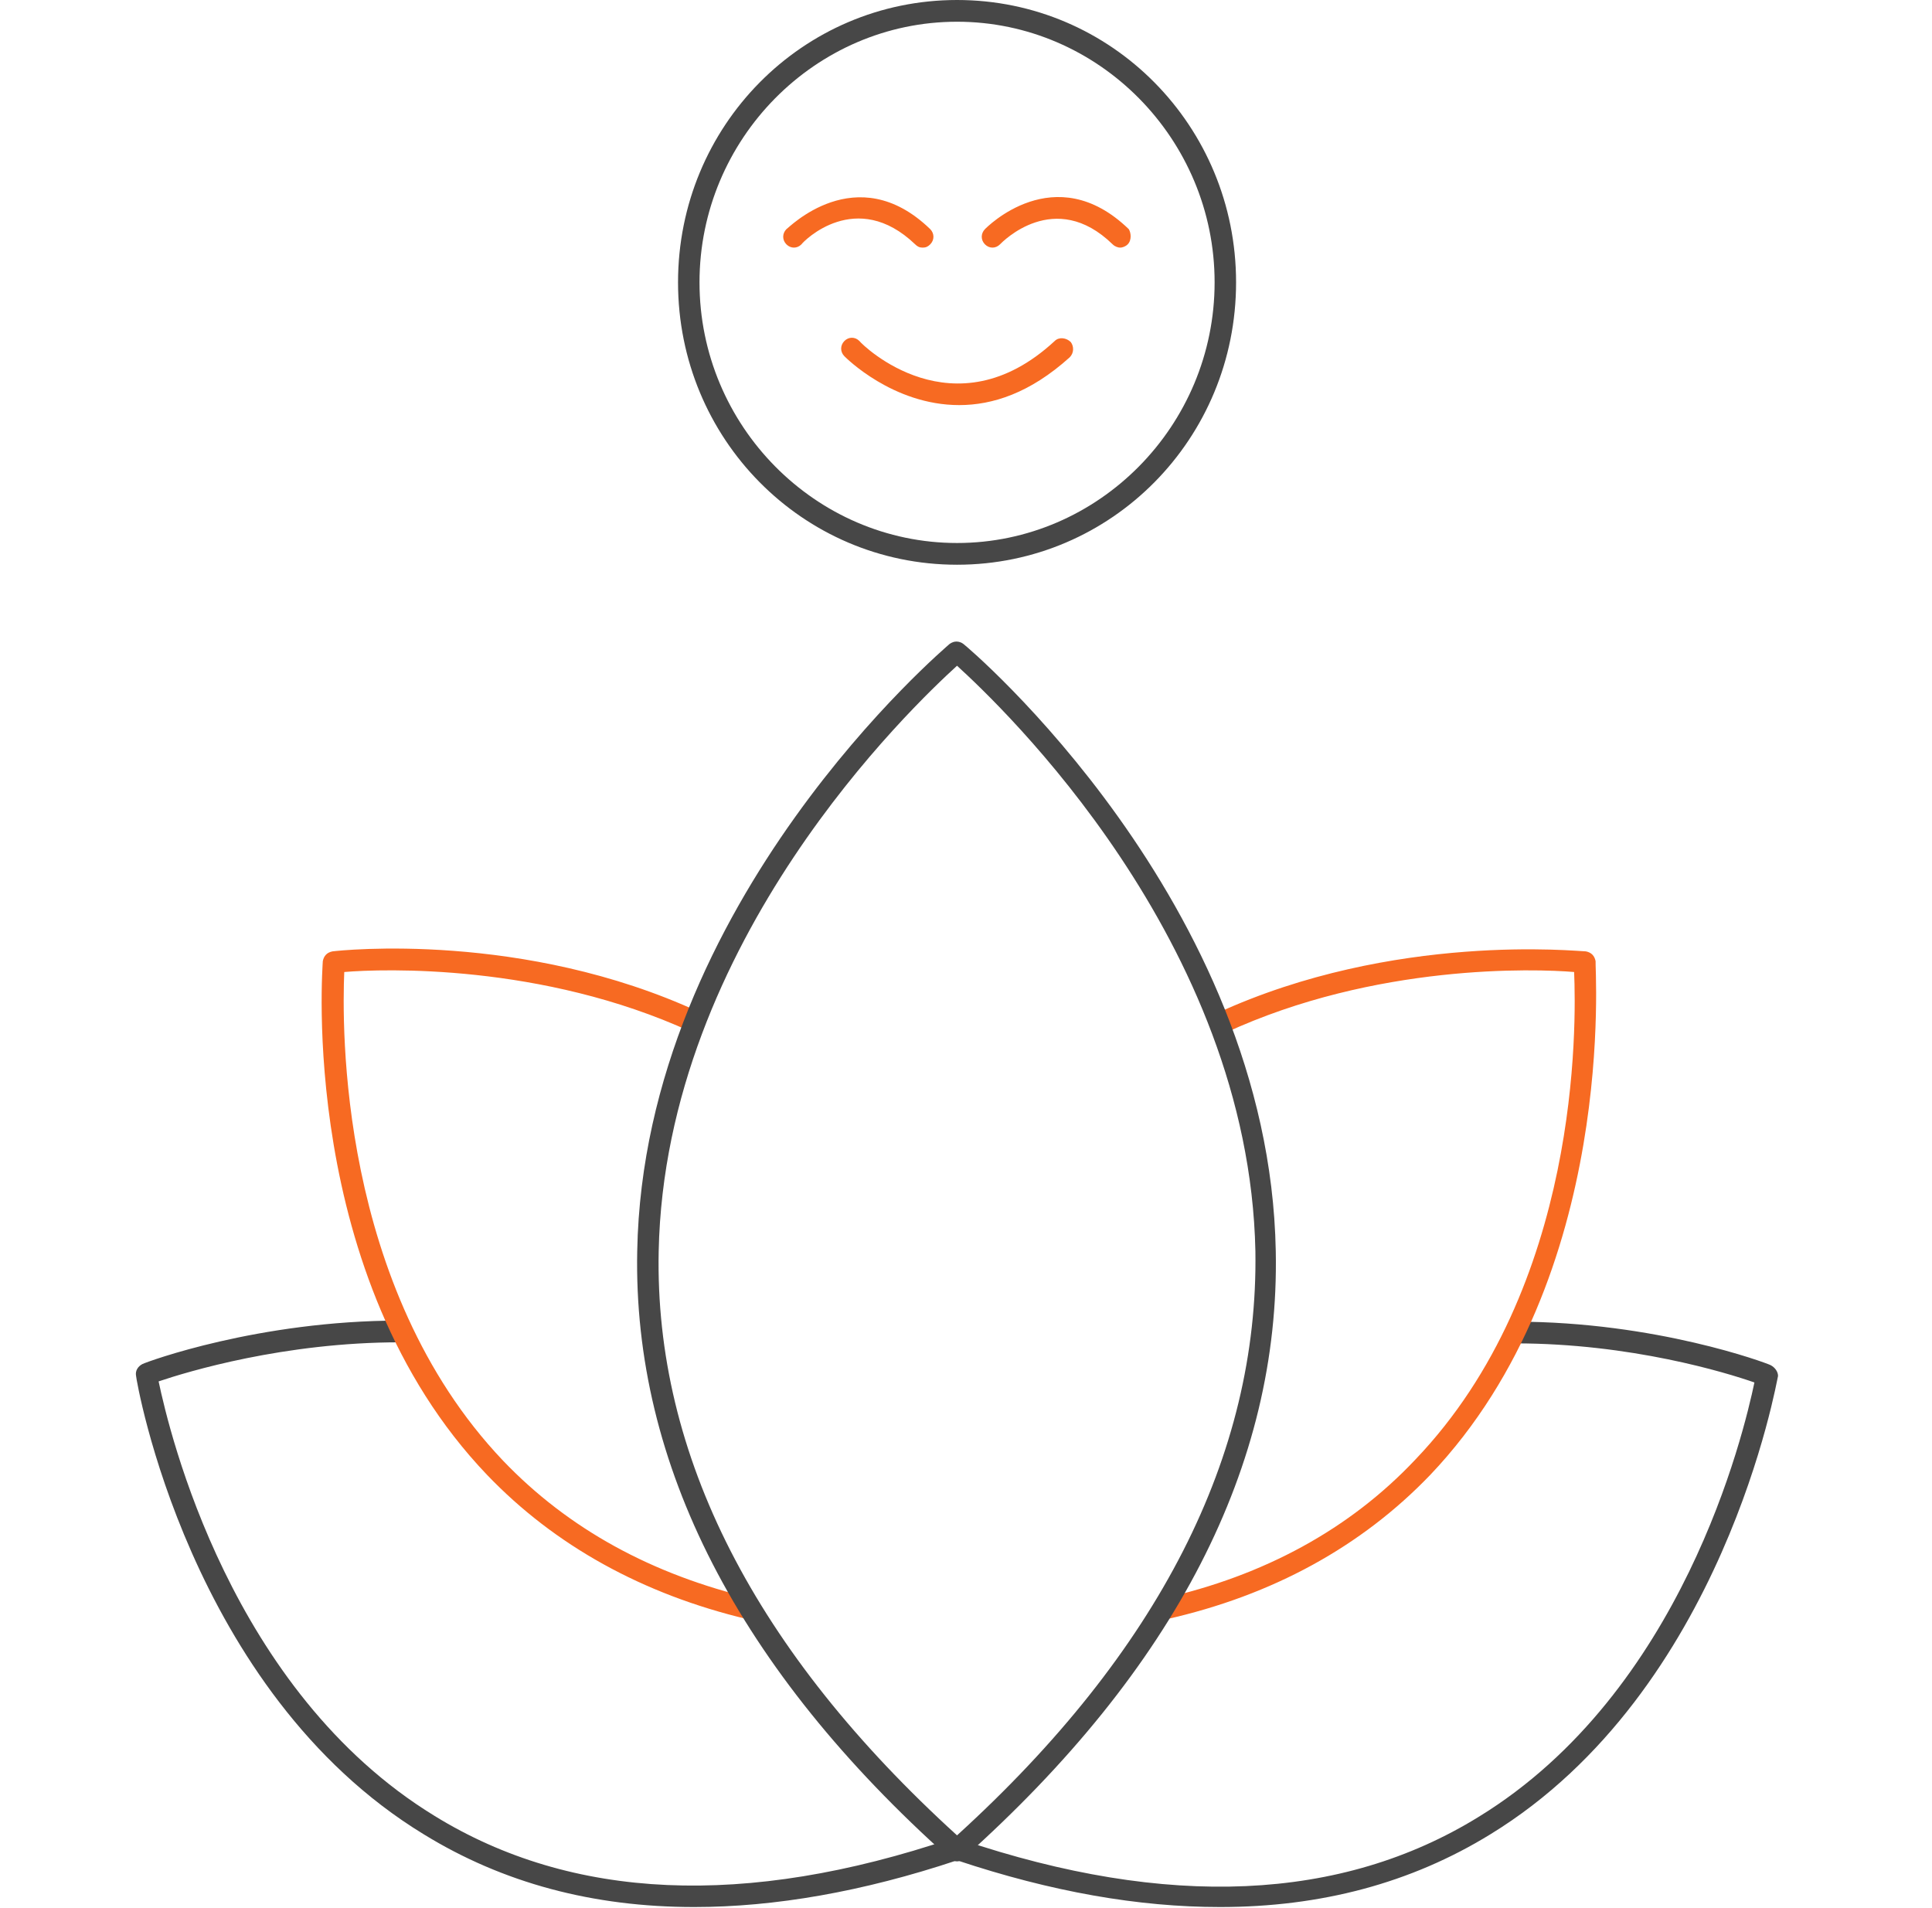
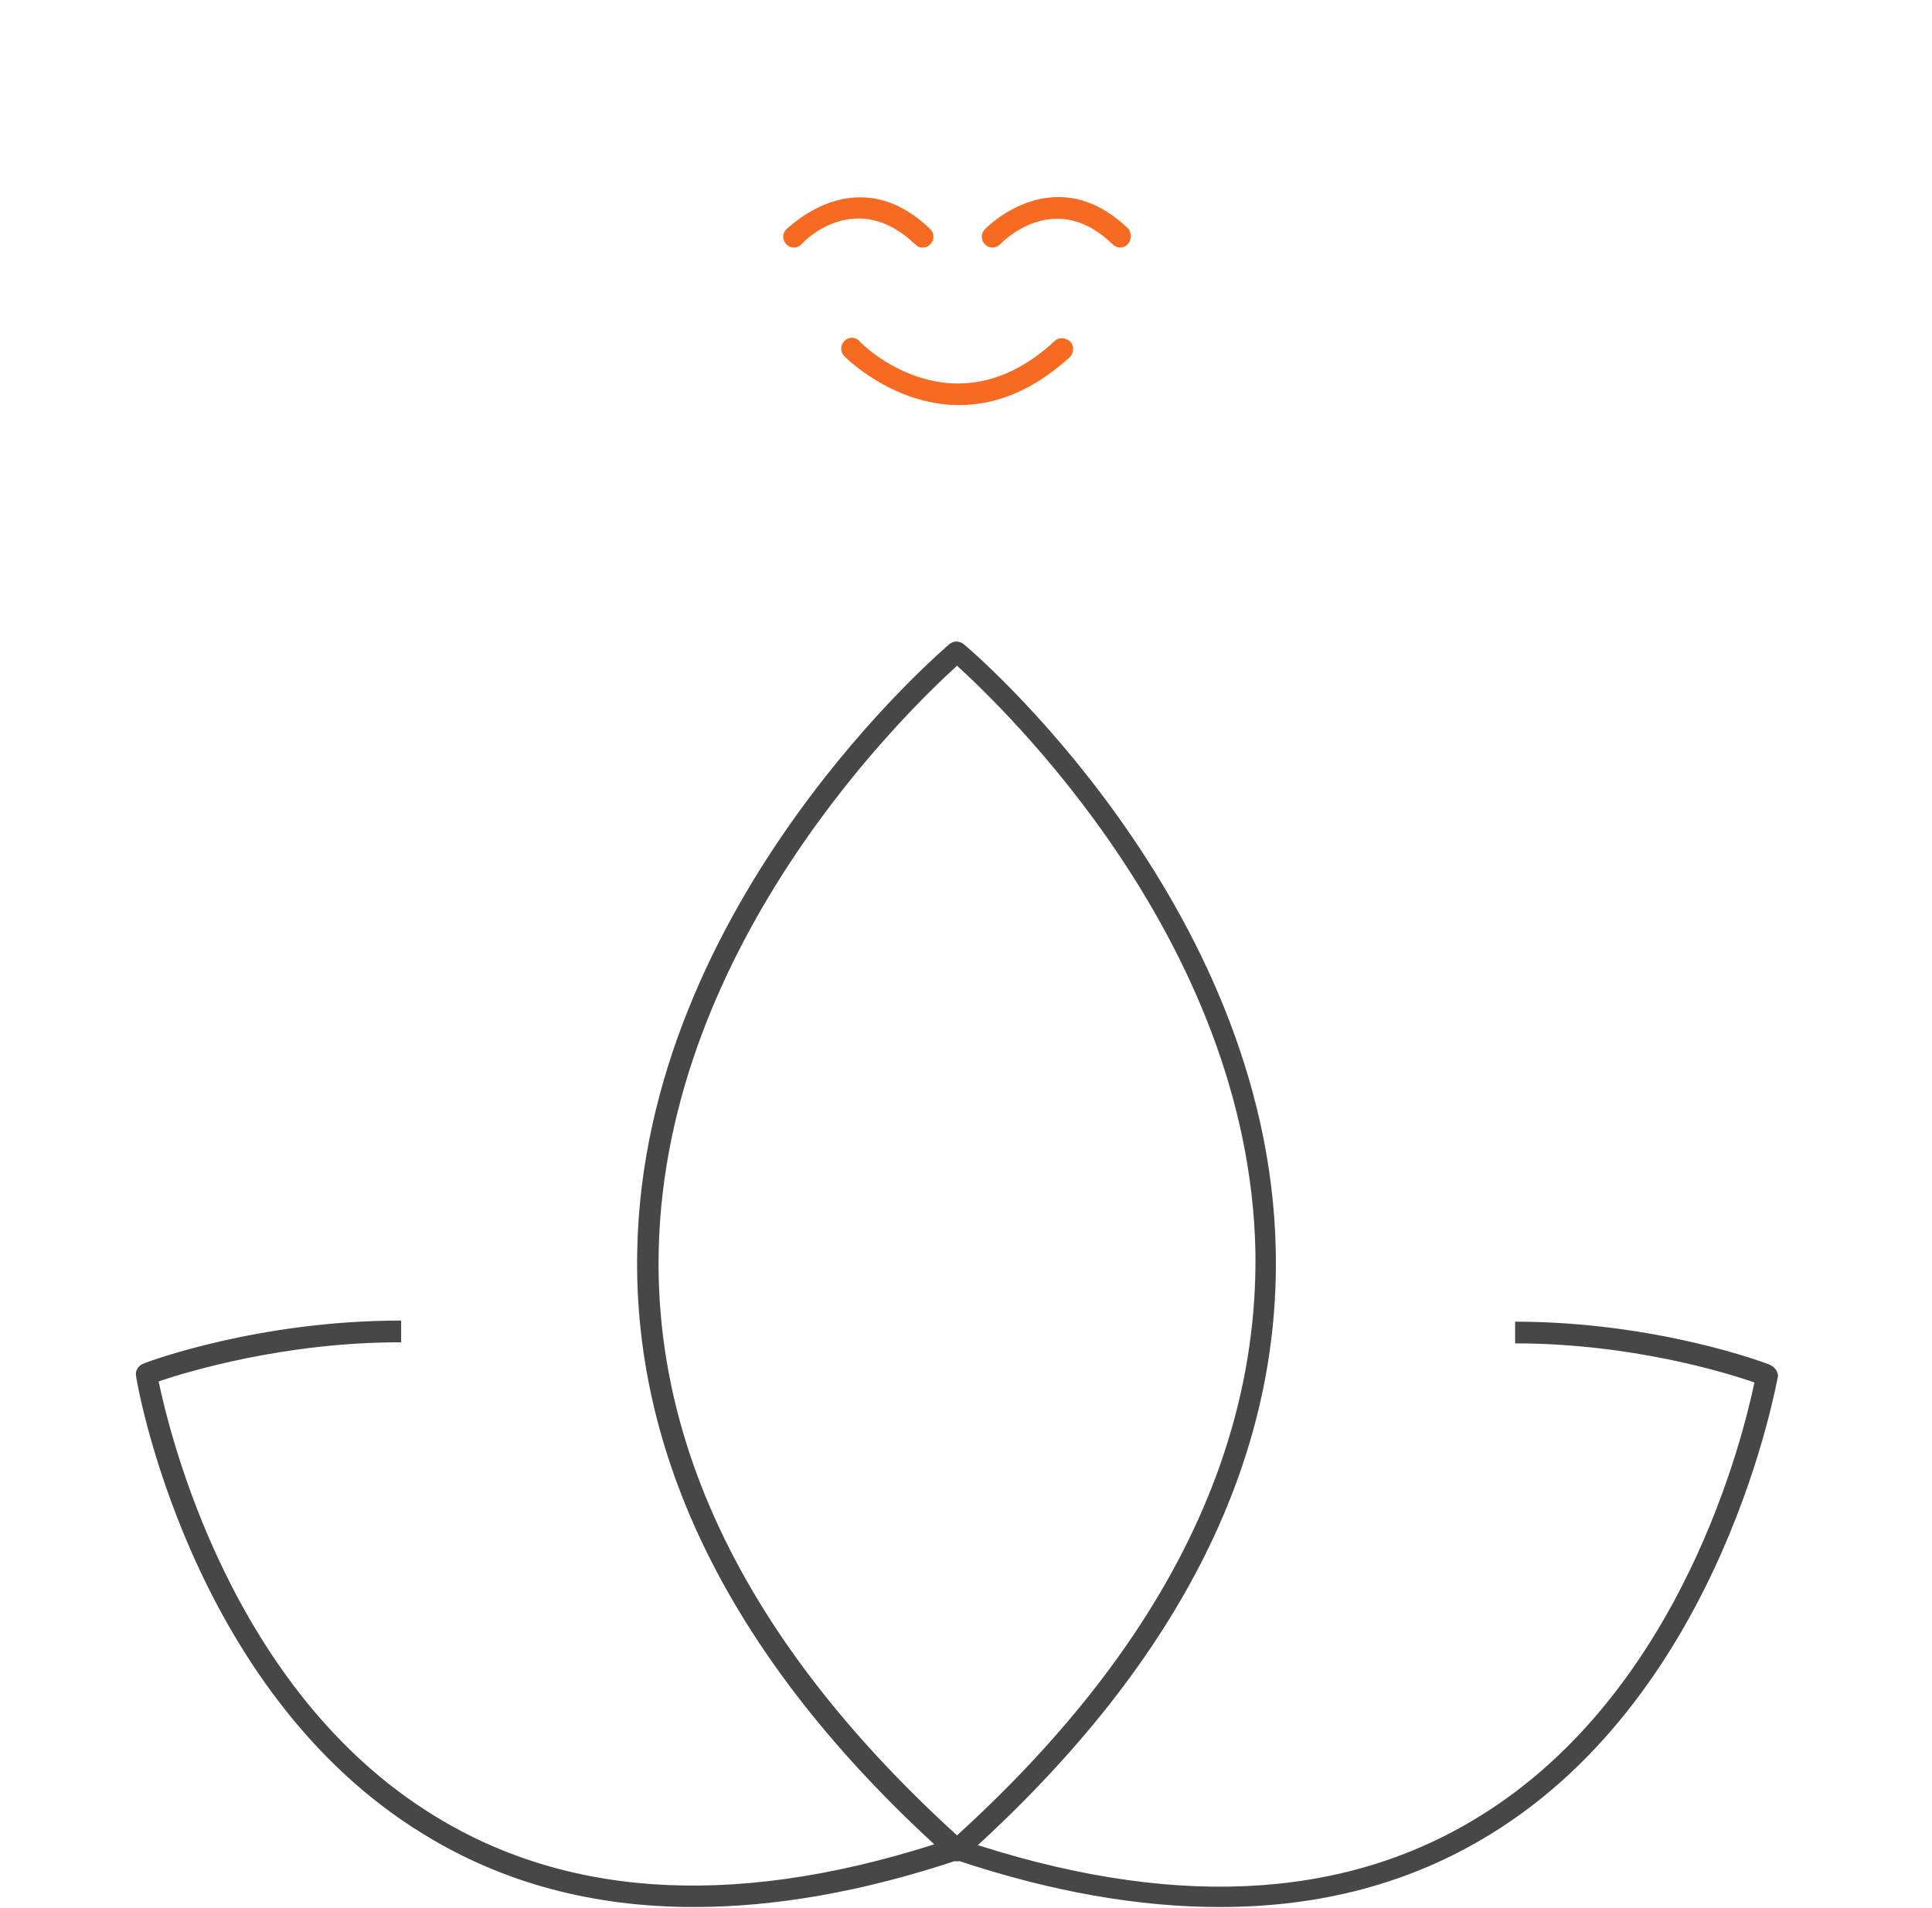
<svg xmlns="http://www.w3.org/2000/svg" width="81" height="80" viewBox="0 0 81 80" fill="none">
-   <path d="M47.279 10.245C47.189 10.336 47.054 10.382 46.964 10.382C46.874 10.382 46.739 10.336 46.649 10.245C44.219 7.877 42.015 10.154 41.925 10.245C41.745 10.427 41.475 10.427 41.295 10.245C41.115 10.063 41.115 9.79 41.295 9.607C41.34 9.562 44.219 6.602 47.324 9.607C47.414 9.744 47.459 10.063 47.279 10.245ZM38.37 10.245C38.46 10.336 38.55 10.382 38.685 10.382C38.82 10.382 38.91 10.336 39 10.245C39.18 10.063 39.18 9.79 39 9.607C35.895 6.602 33.016 9.607 32.971 9.607C32.791 9.79 32.791 10.063 32.971 10.245C33.151 10.427 33.421 10.427 33.601 10.245C33.691 10.108 35.895 7.877 38.37 10.245ZM44.219 14.297C39.99 18.213 36.166 14.479 36.031 14.297C35.85 14.115 35.581 14.115 35.401 14.297C35.221 14.479 35.221 14.753 35.401 14.935C35.446 14.98 37.425 16.984 40.215 16.984C41.61 16.984 43.184 16.483 44.849 14.98C45.029 14.798 45.029 14.525 44.894 14.343C44.714 14.161 44.399 14.115 44.219 14.297Z" fill="#F76A22" />
-   <path d="M40.125 0.911C46.064 0.911 50.923 5.828 50.923 11.838C50.923 17.849 46.064 22.766 40.125 22.766C34.186 22.766 29.327 17.849 29.327 11.838C29.327 5.828 34.186 0.911 40.125 0.911ZM40.125 0C33.646 0 28.427 5.282 28.427 11.838C28.427 18.395 33.646 23.677 40.125 23.677C46.604 23.677 51.823 18.395 51.823 11.838C51.823 5.282 46.604 0 40.125 0Z" fill="#474747" />
+   <path d="M47.279 10.245C47.189 10.336 47.054 10.382 46.964 10.382C46.874 10.382 46.739 10.336 46.649 10.245C44.219 7.877 42.015 10.154 41.925 10.245C41.745 10.427 41.475 10.427 41.295 10.245C41.115 10.063 41.115 9.79 41.295 9.607C41.34 9.562 44.219 6.602 47.324 9.607C47.414 9.744 47.459 10.063 47.279 10.245M38.37 10.245C38.46 10.336 38.55 10.382 38.685 10.382C38.82 10.382 38.91 10.336 39 10.245C39.18 10.063 39.18 9.79 39 9.607C35.895 6.602 33.016 9.607 32.971 9.607C32.791 9.79 32.791 10.063 32.971 10.245C33.151 10.427 33.421 10.427 33.601 10.245C33.691 10.108 35.895 7.877 38.37 10.245ZM44.219 14.297C39.99 18.213 36.166 14.479 36.031 14.297C35.85 14.115 35.581 14.115 35.401 14.297C35.221 14.479 35.221 14.753 35.401 14.935C35.446 14.98 37.425 16.984 40.215 16.984C41.61 16.984 43.184 16.483 44.849 14.98C45.029 14.798 45.029 14.525 44.894 14.343C44.714 14.161 44.399 14.115 44.219 14.297Z" fill="#F76A22" />
  <path d="M74.23 57.234C74.05 57.143 69.416 55.413 63.522 55.413V56.323C68.381 56.323 72.385 57.553 73.555 57.962C73.105 60.102 70.541 70.939 61.992 76.175C56.233 79.727 48.944 80.046 40.305 77.132L40.125 77.541L40.08 77.45L39.945 77.086C39.945 77.086 39.945 77.086 39.9 77.086C31.261 80 23.972 79.681 18.213 76.13C9.664 70.894 7.1 60.057 6.65 57.917C7.865 57.507 11.914 56.278 16.773 56.278H16.818V55.367H16.773C10.834 55.367 6.155 57.097 5.975 57.188C5.795 57.279 5.66 57.462 5.705 57.689C5.705 57.826 7.91 70.894 17.763 76.904C21.093 78.953 24.872 79.955 29.102 79.955C32.476 79.955 36.166 79.317 40.125 77.997C44.084 79.317 47.729 79.955 51.148 79.955C55.378 79.955 59.157 78.953 62.487 76.904C72.295 70.894 74.5 57.826 74.545 57.689C74.545 57.507 74.41 57.325 74.23 57.234Z" fill="#474747" />
-   <path d="M59.967 61.834C57.087 64.839 53.353 66.888 48.898 67.89C48.853 67.89 48.853 67.89 48.808 67.89V67.435L48.718 67.025C52.993 66.069 56.592 64.111 59.337 61.197C66.266 53.957 66.086 42.938 65.996 40.753C64.376 40.616 57.672 40.389 51.373 43.303L51.013 42.483C58.437 39.068 66.176 39.888 66.491 39.888C66.716 39.933 66.851 40.07 66.896 40.297C66.851 40.434 67.886 53.502 59.967 61.834ZM14.433 40.753C16.053 40.616 22.712 40.389 28.966 43.257L29.326 42.437C21.947 39.023 14.298 39.842 13.938 39.888C13.713 39.933 13.579 40.07 13.534 40.297C13.534 40.434 12.454 53.502 20.418 61.834C23.252 64.794 26.942 66.843 31.351 67.89L31.576 67.025C27.346 66.023 23.837 64.111 21.092 61.242C14.163 53.957 14.343 42.938 14.433 40.753Z" fill="#F76A22" />
  <path d="M40.124 78.042C40.034 78.042 39.899 77.997 39.809 77.906C30.946 69.983 26.536 61.378 26.716 52.453C26.986 37.792 39.719 27.092 39.809 27.001C39.989 26.864 40.214 26.864 40.394 27.001C40.529 27.092 53.217 37.792 53.487 52.453C53.667 61.423 49.258 69.983 40.394 77.906C40.349 77.997 40.214 78.042 40.124 78.042ZM40.124 27.912C38.28 29.596 27.886 39.431 27.616 52.453C27.436 61.013 31.666 69.255 40.124 76.95C48.583 69.255 52.767 61.013 52.633 52.453C52.362 39.431 41.969 29.596 40.124 27.912Z" fill="#474747" />
</svg>